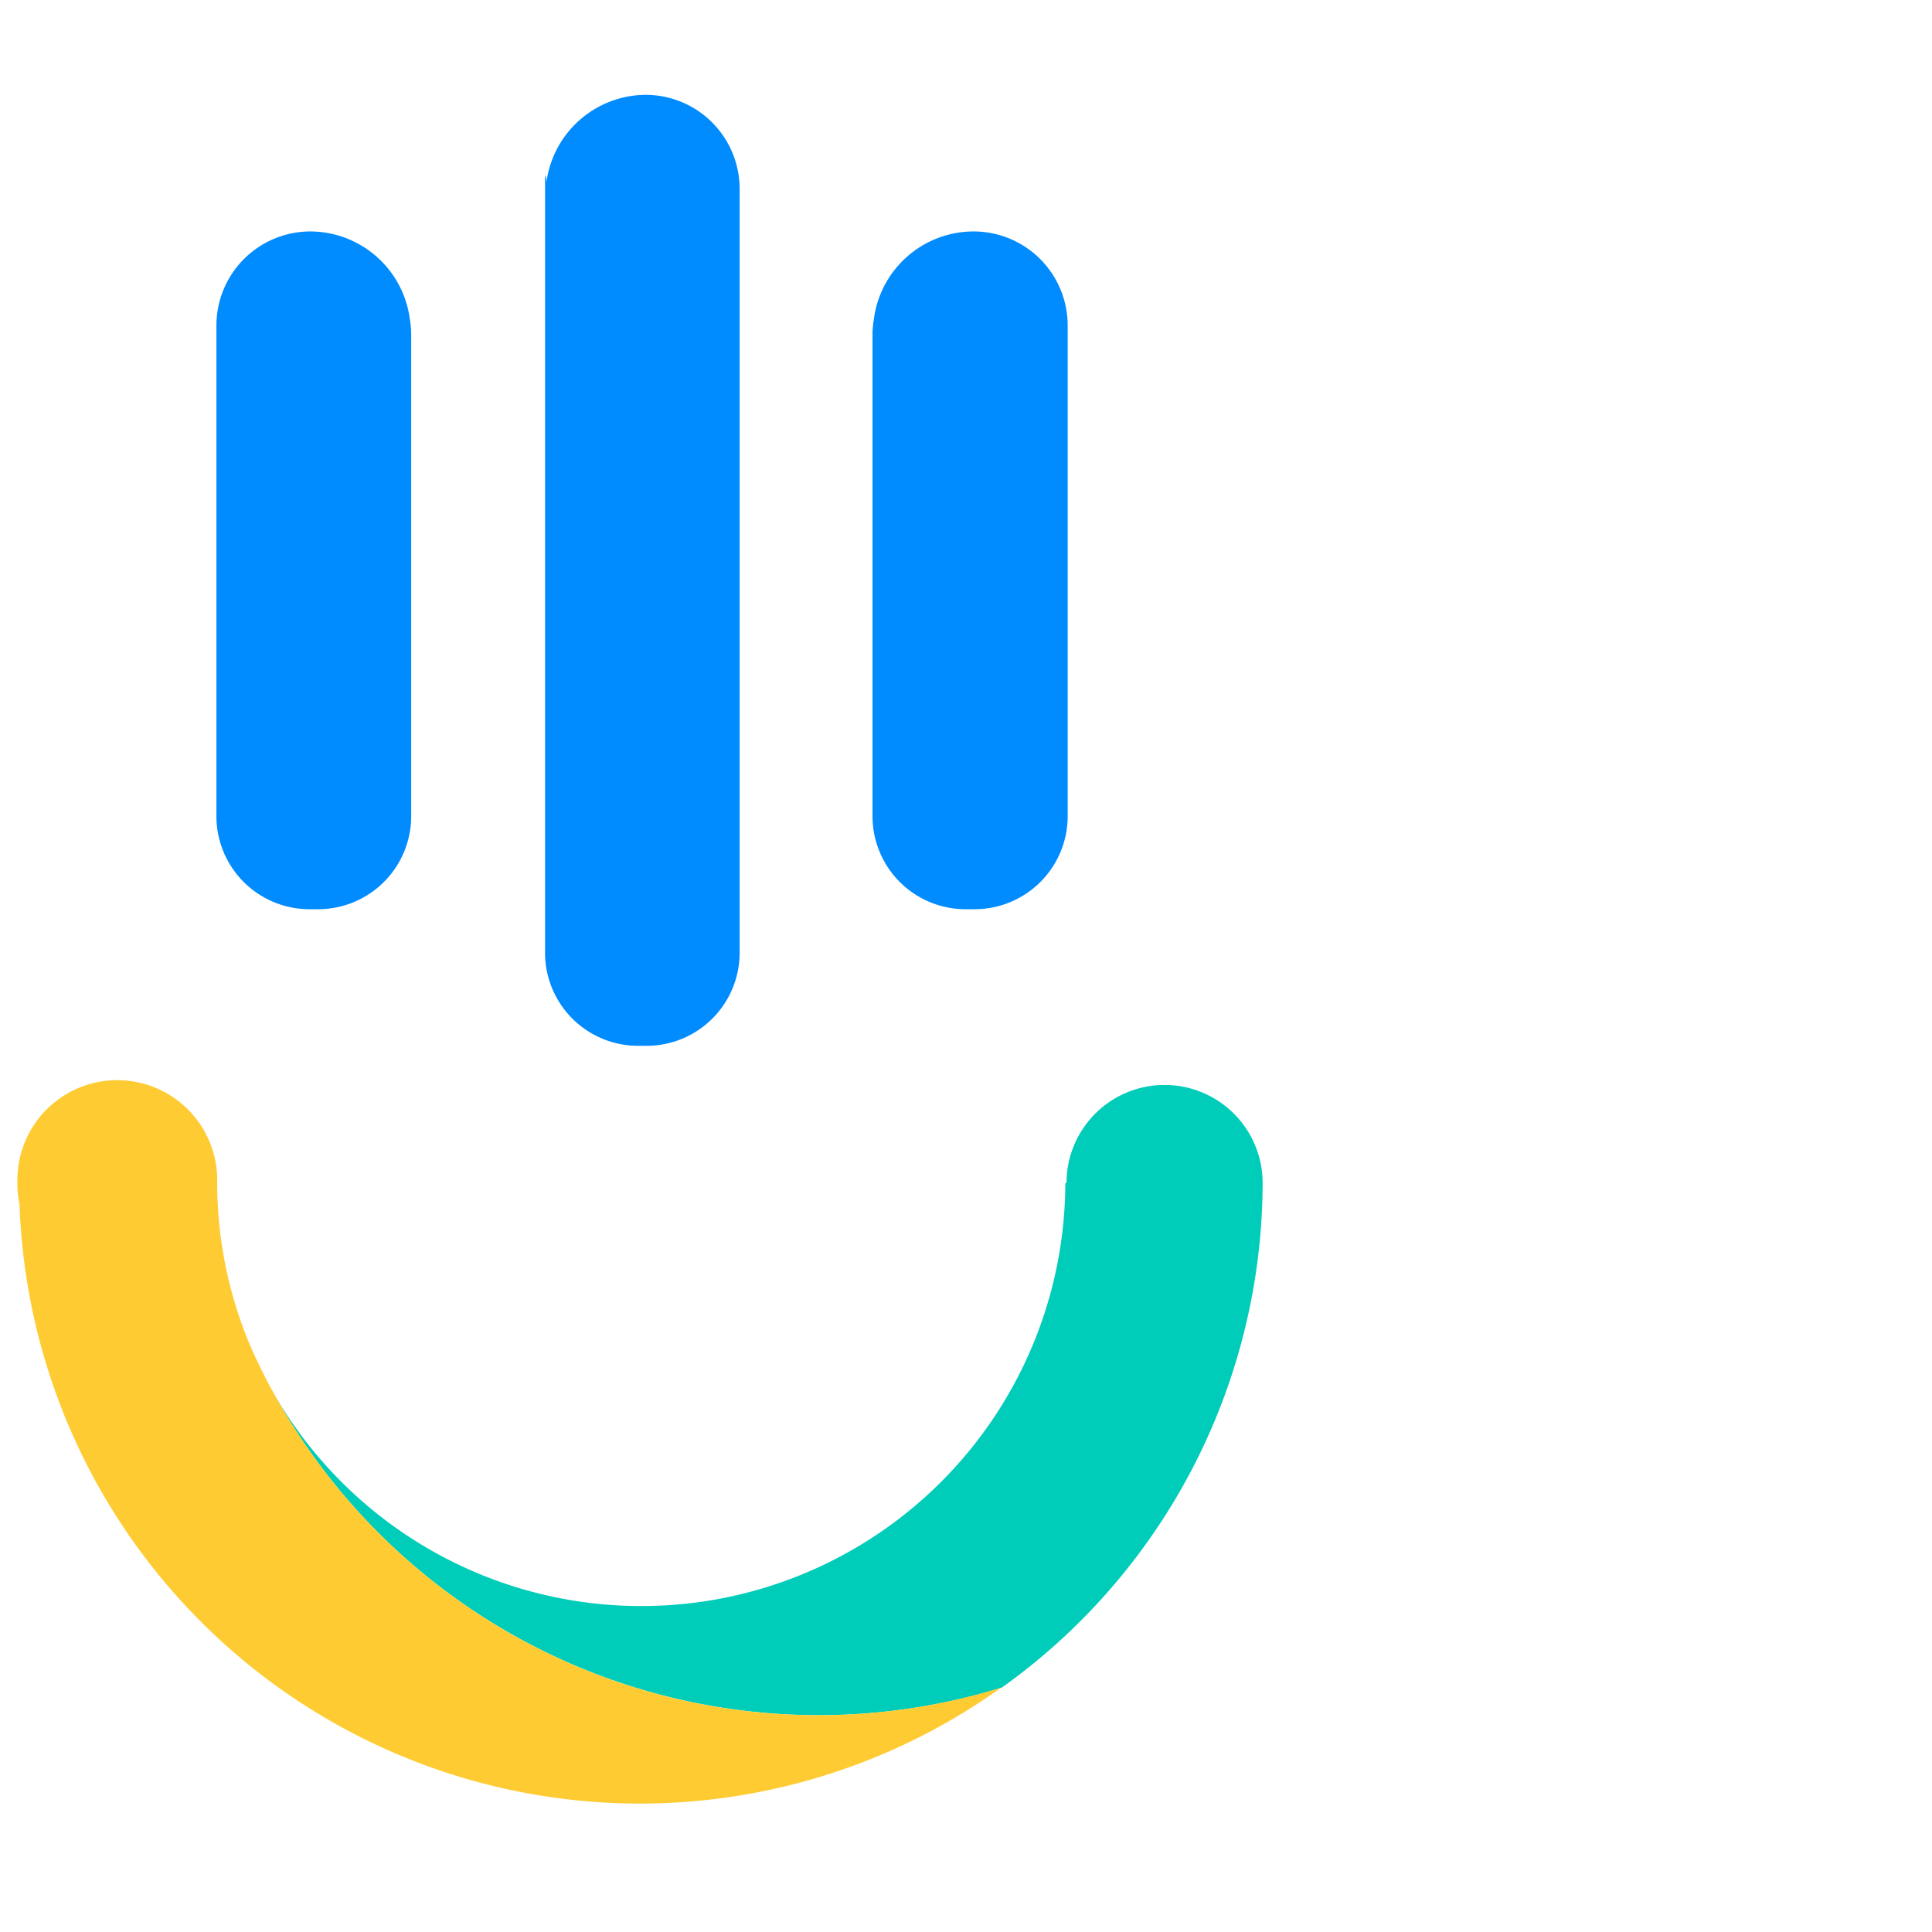
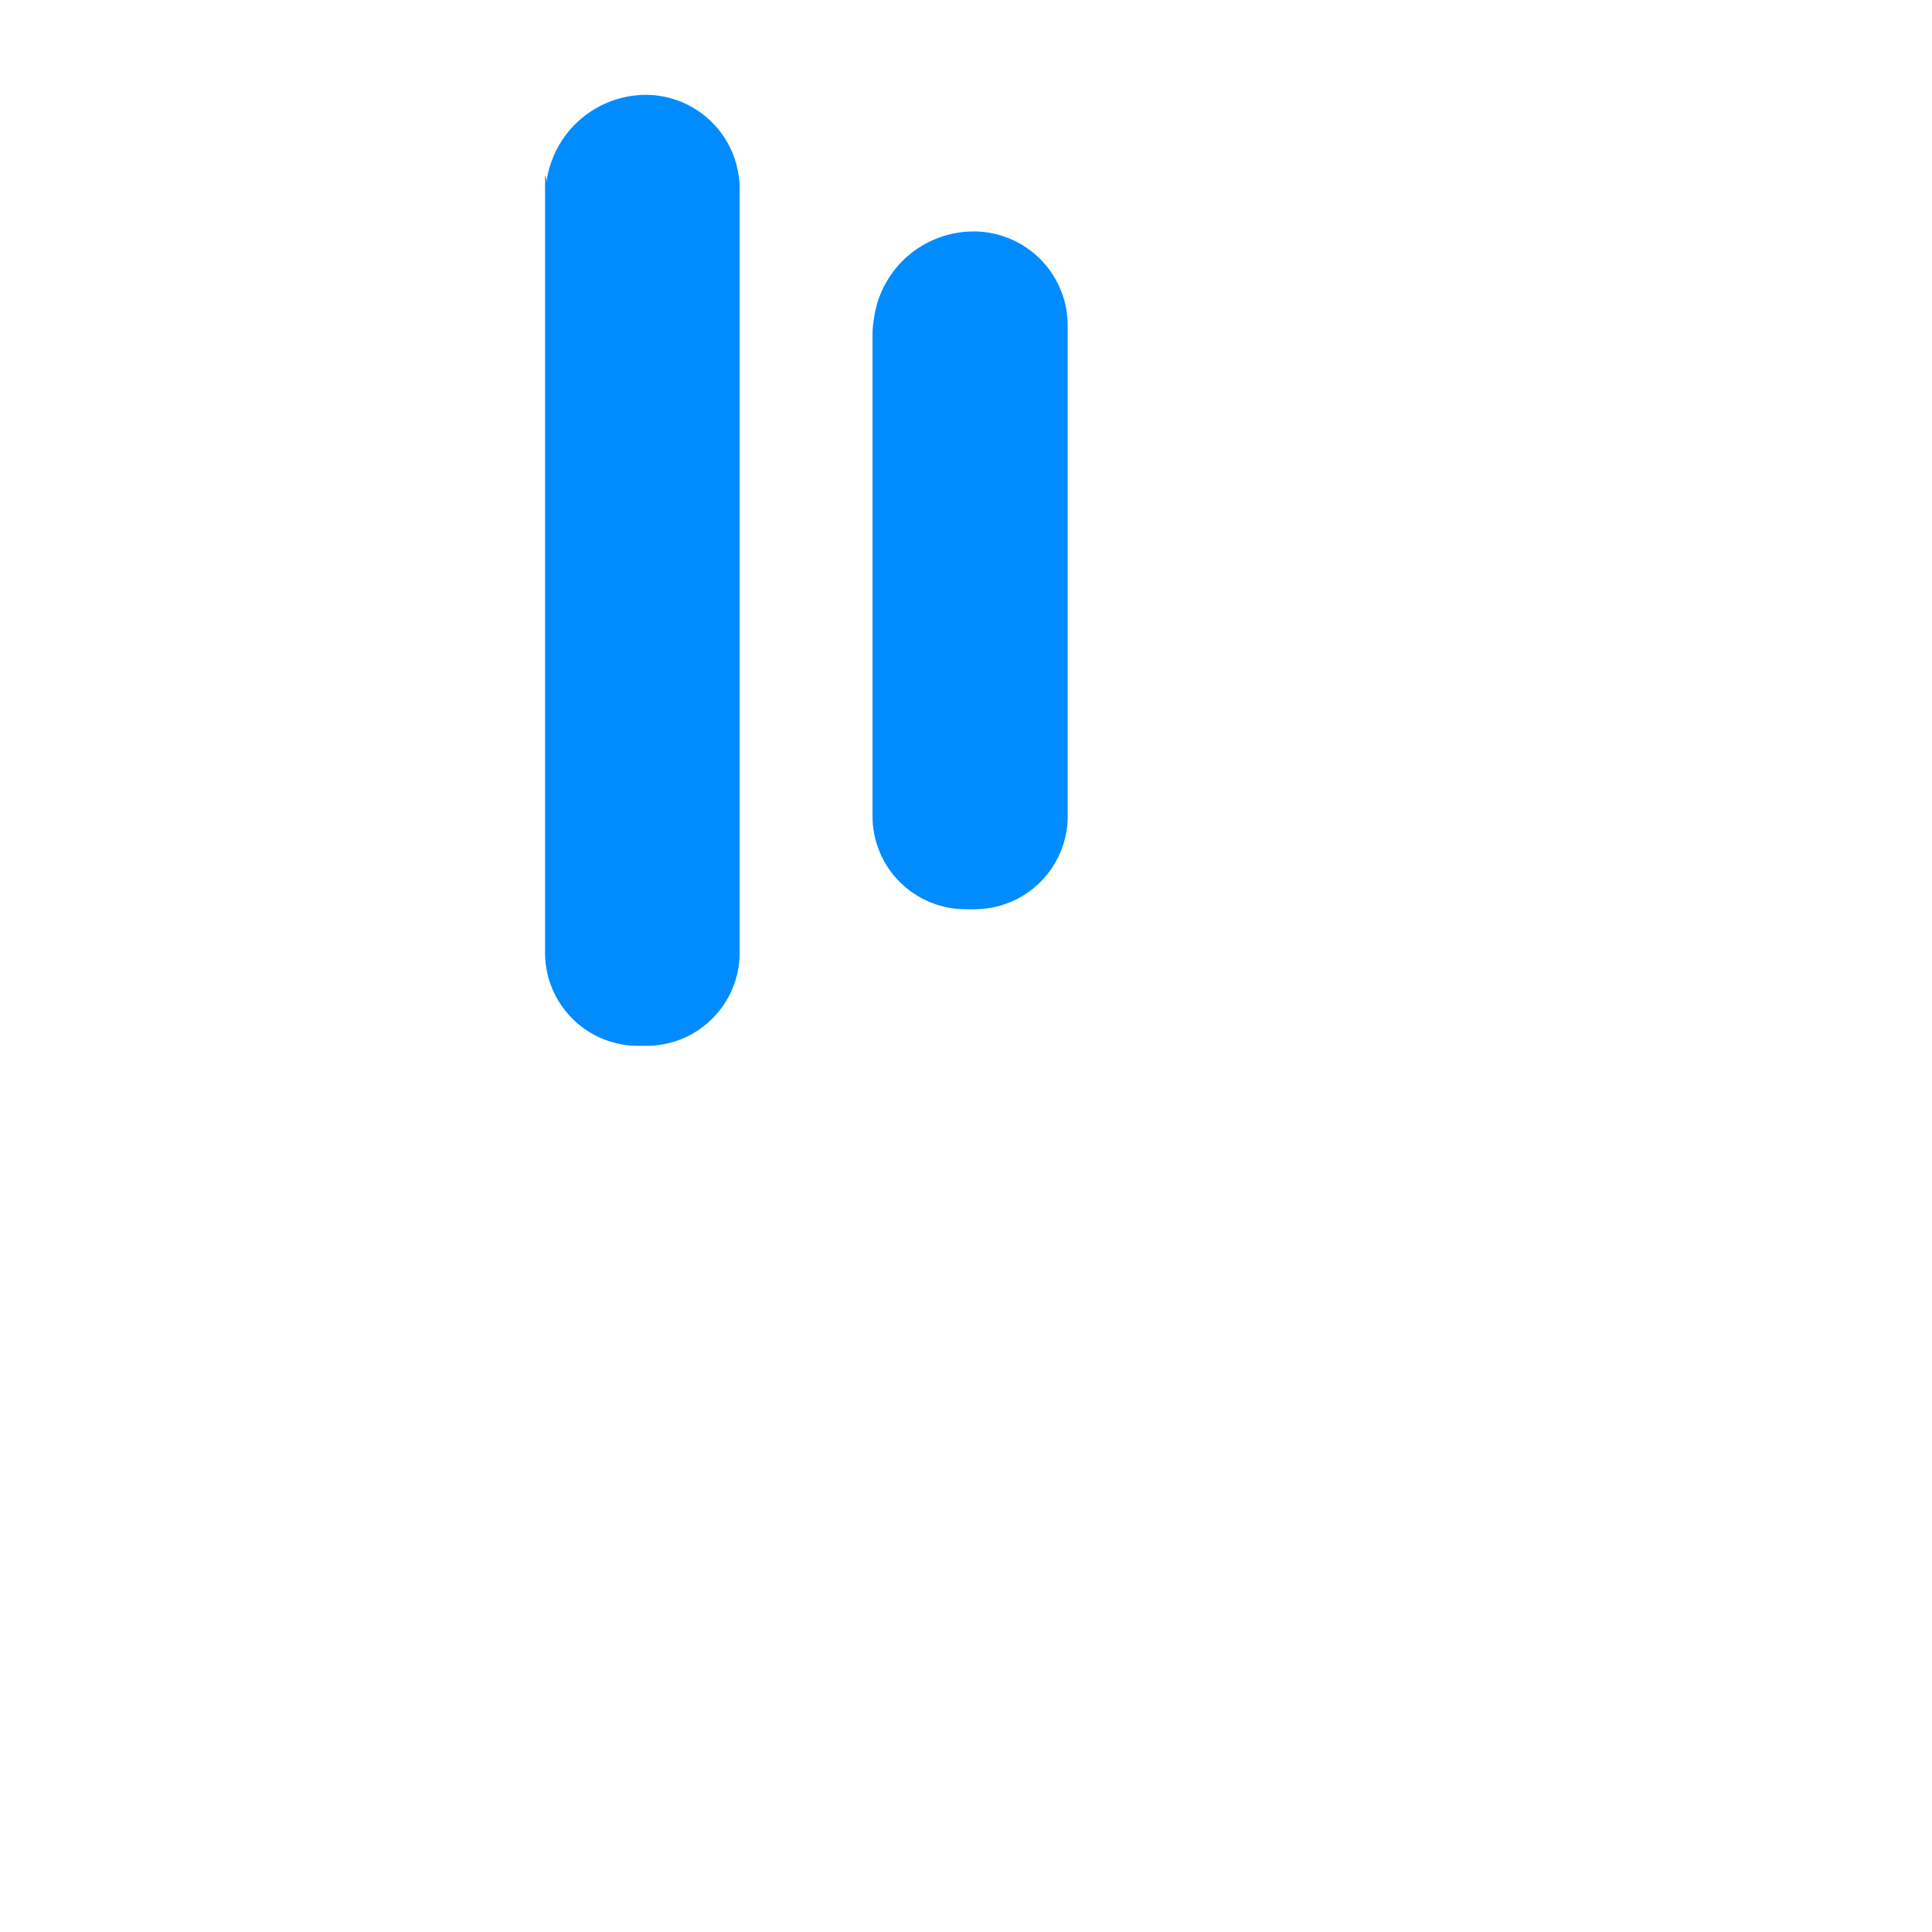
<svg xmlns="http://www.w3.org/2000/svg" id="Icons" viewBox="0 0 99 99">
  <defs>
    <style>.cls-1{fill:#008bff;}.cls-2{fill:#00cdb9;}.cls-3{fill:#ffcb33;}</style>
  </defs>
  <title>5.proactive</title>
  <path class="cls-1" d="M32.72,53.59h.36a4.77,4.77,0,0,0,4.82-4.7V9.68a4.82,4.82,0,0,0-4.82-4.82A5.16,5.16,0,0,0,28,9.35c0-.12,0-.24-.07-.36v39.9A4.77,4.77,0,0,0,32.72,53.59Z" />
  <path class="cls-1" d="M49.53,46.59h.36a4.77,4.77,0,0,0,4.82-4.7V16.68a4.82,4.82,0,0,0-4.82-4.82,5.16,5.16,0,0,0-5.11,4.49,4.93,4.93,0,0,0-.07.69V41.89A4.77,4.77,0,0,0,49.53,46.59Z" />
-   <path class="cls-1" d="M16.27,46.59h-.36a4.77,4.77,0,0,1-4.82-4.7V16.68a4.82,4.82,0,0,1,4.82-4.82A5.16,5.16,0,0,1,21,16.35a4.93,4.93,0,0,1,.07.69V41.89A4.77,4.77,0,0,1,16.27,46.59Z" />
-   <path class="cls-2" d="M64.7,60.62a5,5,0,1,0-10.05,0h-.06a21.73,21.73,0,0,1-40.67,10.6A31.9,31.9,0,0,0,51.33,86.48,31.85,31.85,0,0,0,64.7,60.7Z" />
-   <path class="cls-3" d="M41.93,87.89a31.85,31.85,0,0,1-28-16.67c-.23-.41-.44-.84-.65-1.27l-.09-.19c-.16-.33-.31-.66-.45-1a21.48,21.48,0,0,1-1.61-8c0-.1,0-.19,0-.29a5.12,5.12,0,0,0-10.24,0A5.17,5.17,0,0,0,1,61.71a31.81,31.81,0,0,0,50.3,24.77A31.73,31.73,0,0,1,41.93,87.89Z" />
</svg>